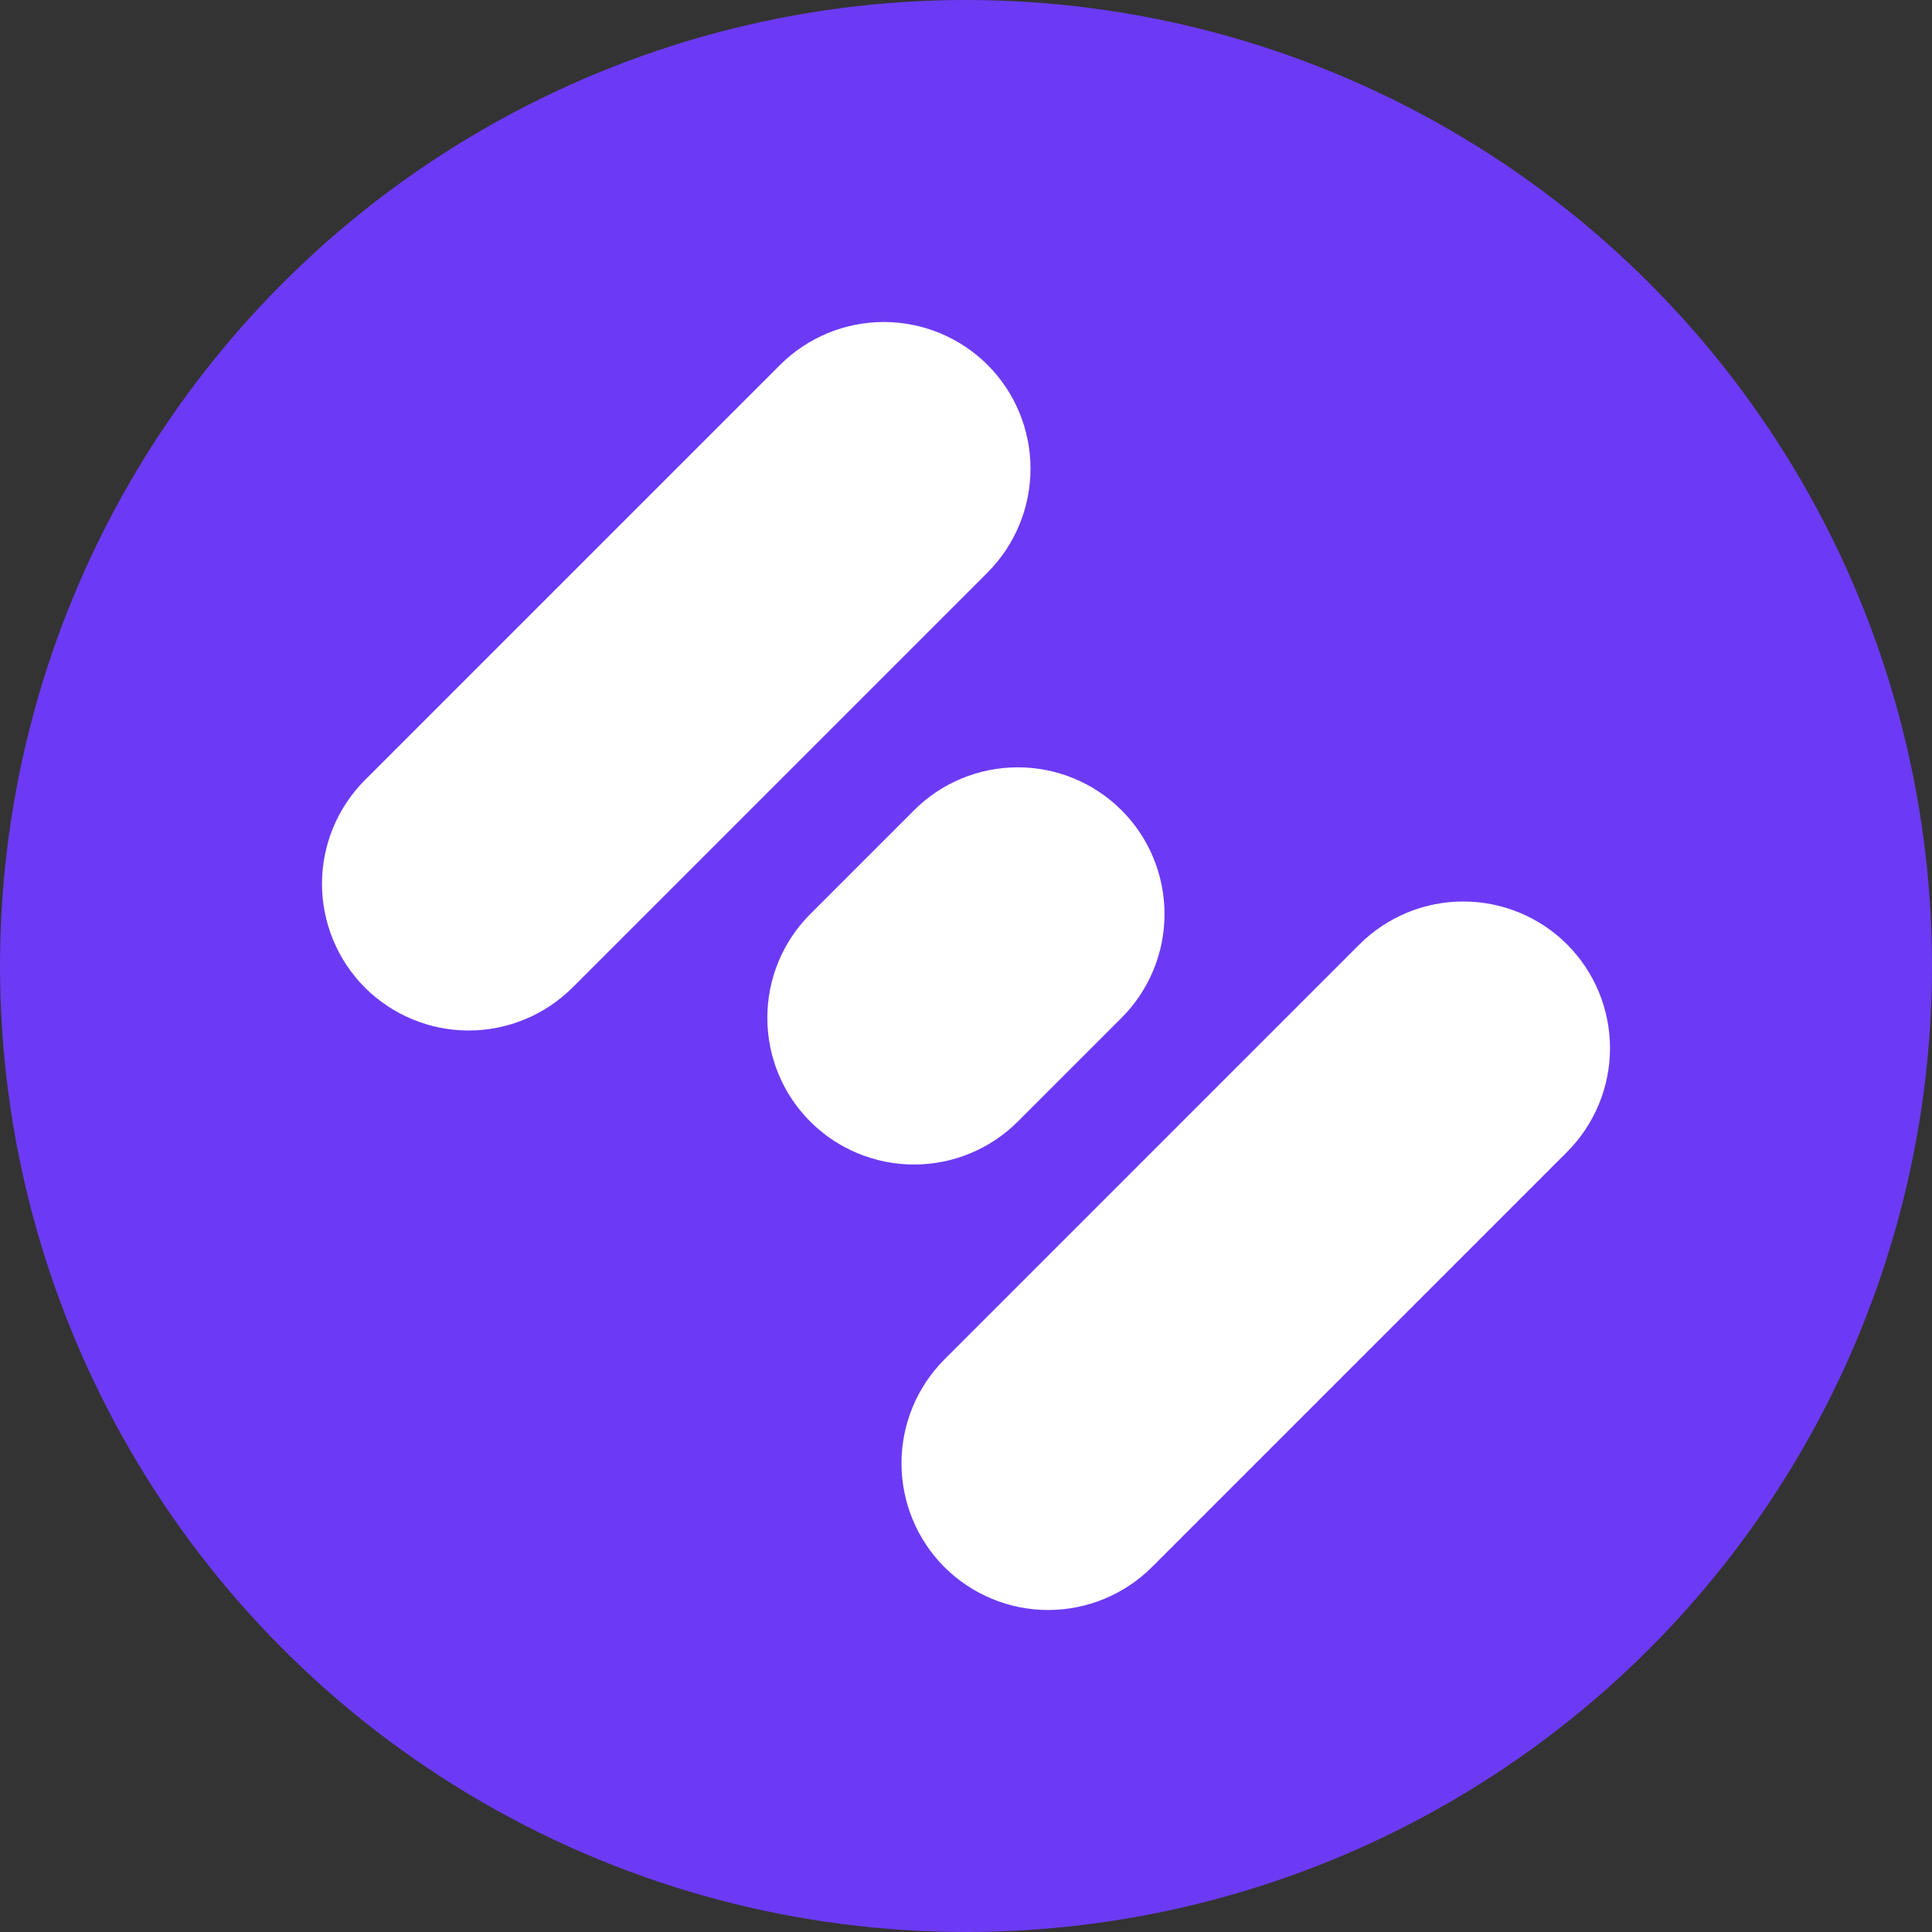
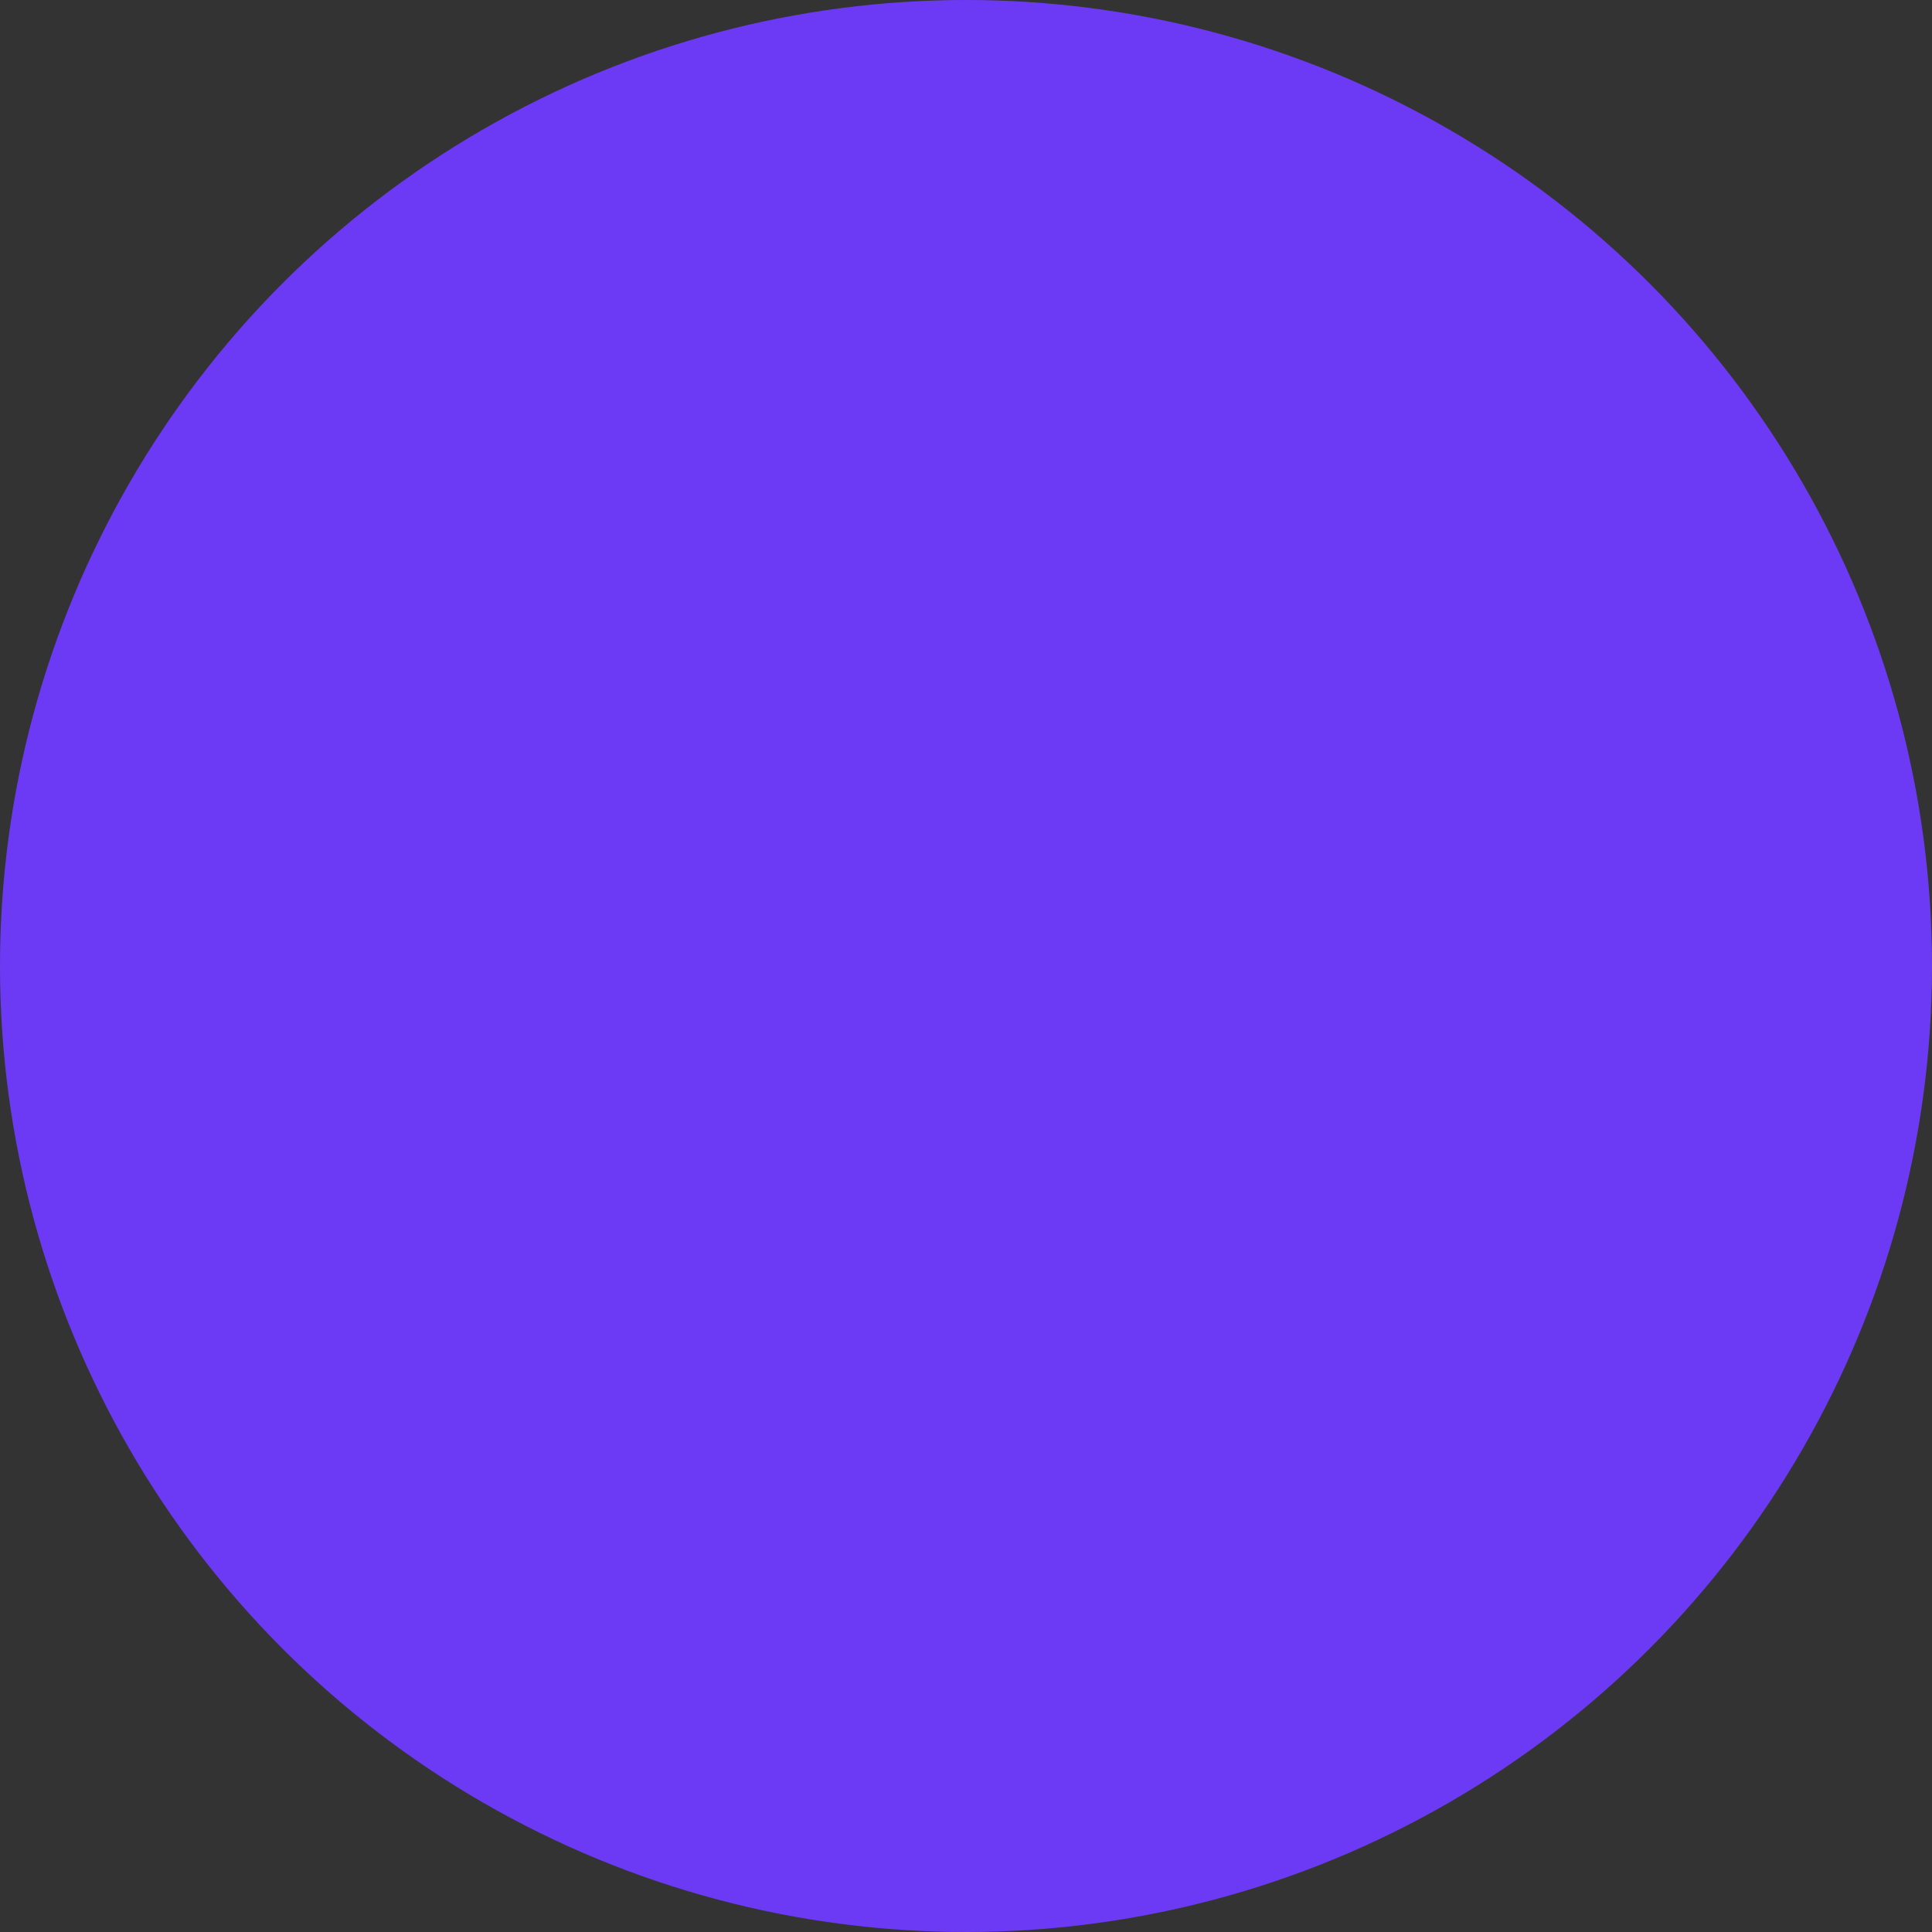
<svg xmlns="http://www.w3.org/2000/svg" width="36" height="36" viewBox="0 0 36 36" fill="none">
  <rect x="0" y="0" width="36" height="36" fill="#333333" stroke="none" />
  <circle cx="18" cy="18" r="18" fill="#6C3AF4" />
-   <path d="M17.597 25.332L25.332 17.597C25.846 17.085 26.541 16.798 27.266 16.798C27.991 16.798 28.687 17.085 29.2 17.597C29.712 18.111 30 18.806 30 19.531C30 20.256 29.712 20.952 29.2 21.465L21.465 29.2C20.952 29.712 20.256 30 19.531 30C18.806 30 18.111 29.712 17.597 29.2C17.085 28.687 16.798 27.991 16.798 27.266C16.798 26.541 17.085 25.846 17.597 25.332ZM6.8 18.403C7.313 18.914 8.008 19.202 8.733 19.202C9.458 19.202 10.153 18.914 10.667 18.403L18.403 10.667C18.914 10.153 19.202 9.458 19.202 8.733C19.202 8.008 18.914 7.313 18.403 6.8C17.889 6.288 17.194 6 16.469 6C15.743 6 15.048 6.288 14.535 6.8L6.8 14.535C6.288 15.048 6 15.743 6 16.469C6 17.194 6.288 17.889 6.8 18.403ZM15.098 20.899C15.611 21.412 16.306 21.699 17.032 21.699C17.757 21.699 18.452 21.412 18.965 20.899L20.899 18.965C21.412 18.452 21.699 17.757 21.699 17.032C21.699 16.306 21.412 15.611 20.899 15.098C20.386 14.585 19.691 14.298 18.965 14.298C18.24 14.298 17.545 14.585 17.032 15.098L15.098 17.032C14.585 17.545 14.298 18.24 14.298 18.965C14.298 19.691 14.585 20.386 15.098 20.899Z" fill="white" />
</svg>